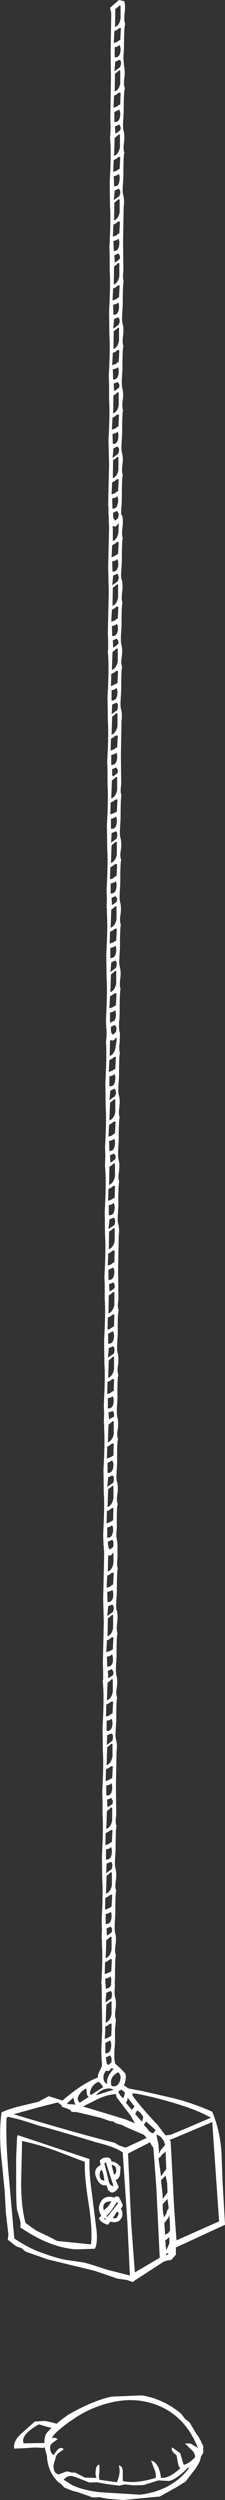
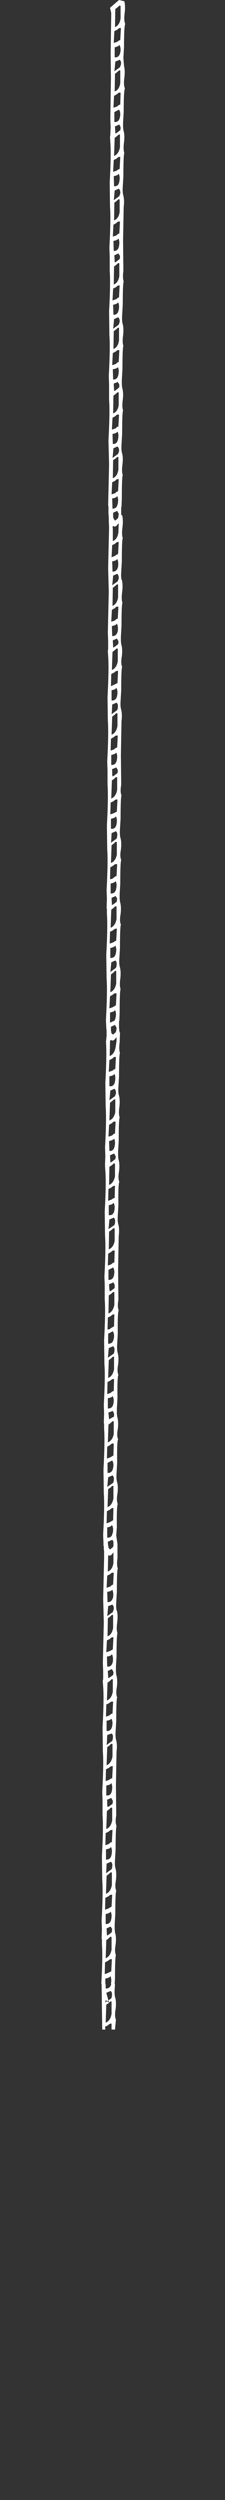
<svg xmlns="http://www.w3.org/2000/svg" height="401.5px" width="36.2px">
  <rect width="100%" height="100%" fill="#333333" stroke="none" />
  <g transform="matrix(1.0, 0.0, 0.0, 1.0, 0.05, -25.0)">
-     <path d="M21.45 361.8 Q22.95 363.8 25.3 366.25 L26.15 367.4 26.6 367.95 27.4 367.85 30.05 366.75 33.9 365.1 Q32.05 364.1 30.0 363.4 26.0 362.05 21.95 361.25 L21.2 361.2 21.3 361.45 21.25 361.55 21.4 361.7 21.4 361.8 21.45 361.8 M22.0 363.95 L21.7 364.5 22.2 365.1 22.8 365.75 23.0 365.0 Q22.5 364.1 22.0 363.95 M21.15 363.85 L21.6 363.3 20.5 361.9 20.4 362.4 20.2 362.7 21.15 363.85 M22.95 360.85 L27.75 361.95 Q31.0 362.75 34.1 364.15 35.45 367.45 35.6 371.1 L35.75 375.2 36.15 382.3 28.25 385.95 28.25 387.1 27.5 387.95 26.7 388.05 26.5 388.2 26.45 388.2 26.4 388.15 21.55 391.3 21.35 391.5 20.3 391.15 18.85 390.95 15.2 389.7 11.5 388.8 7.6 387.85 4.05 386.6 3.4 386.05 2.55 385.75 1.2 384.7 1.3 383.85 0.9 380.45 0.7 376.85 0.1 370.8 Q-0.2 367.1 0.2 364.25 1.45 363.65 3.6 363.15 L6.1 362.55 7.8 361.65 10.0 362.35 Q13.25 359.55 15.7 358.65 15.65 358.3 15.9 357.75 L16.25 357.05 16.3 356.9 16.35 356.9 16.35 356.85 16.35 356.8 16.35 356.35 16.35 356.3 16.35 356.2 16.35 356.15 16.3 356.05 16.3 355.55 16.25 354.5 16.25 354.4 16.25 354.2 16.4 350.95 16.9 350.95 16.8 352.45 17.35 352.25 17.85 351.95 17.9 350.95 18.45 350.95 18.45 353.1 18.35 354.4 18.35 354.55 18.35 354.85 18.35 355.55 18.4 356.05 18.45 356.2 18.45 356.3 18.45 356.35 18.5 356.45 19.0 356.9 19.25 357.1 20.1 358.0 Q20.35 358.7 19.9 359.9 L20.6 360.4 22.95 360.85 M23.15 366.35 L23.6 366.8 23.7 366.95 23.7 367.0 24.1 367.4 24.5 367.6 24.65 367.55 25.0 367.1 23.45 365.7 23.3 366.0 Q23.1 366.1 23.15 366.35 M25.2 367.8 L25.15 368.05 25.45 369.4 25.55 370.95 25.7 370.5 25.95 370.15 26.5 369.5 26.35 368.9 25.85 368.2 25.2 367.8 M24.4 369.65 L24.1 369.05 20.55 370.85 21.05 381.95 21.55 388.7 21.65 389.95 25.65 387.6 25.1 376.25 24.65 370.2 24.6 369.85 24.4 369.65 M23.1 367.85 L20.2 366.6 19.65 366.3 18.8 366.05 Q18.4 365.95 18.3 365.75 L17.5 365.6 16.25 365.15 13.15 364.4 12.0 364.15 11.95 364.2 11.45 364.15 11.3 363.9 10.8 363.65 9.9 363.35 9.9 363.15 9.25 362.65 6.1 363.45 2.15 364.55 Q12.1 367.55 18.45 369.15 19.1 369.65 20.2 369.9 L23.55 368.35 23.1 367.85 M27.7 368.5 L27.2 368.65 27.4 368.85 27.8 376.3 Q27.9 379.05 28.35 384.8 L35.2 381.75 34.1 365.8 27.7 368.5 M26.6 370.55 L26.0 371.05 25.75 371.4 25.45 371.6 25.85 374.5 25.9 374.45 26.7 373.35 26.6 370.55 M20.95 364.75 L18.7 361.8 18.65 361.5 18.6 361.3 Q16.95 361.45 15.5 362.2 L13.3 363.3 19.4 365.15 20.2 365.4 21.65 366.0 20.95 364.75 M2.7 368.2 L2.8 367.9 14.35 371.75 Q14.25 373.9 14.75 377.4 L15.5 383.35 Q15.65 385.45 15.2 386.15 L12.2 386.25 Q7.9 385.95 3.2 382.7 3.35 382.1 3.1 381.3 L2.7 379.9 Q2.55 379.05 2.55 375.95 L2.55 371.45 2.7 368.2 M1.4 365.0 Q1.4 364.9 1.3 364.95 L1.0 365.1 Q0.85 369.1 1.4 374.9 L2.25 384.5 Q4.15 385.8 6.0 386.55 8.9 387.65 10.6 387.95 L13.4 388.35 Q14.3 388.55 17.1 389.5 L20.85 390.45 20.45 381.95 20.2 378.2 19.7 370.7 Q18.65 369.85 15.4 369.05 9.15 367.15 6.1 366.35 3.0 365.3 1.4 365.0 M17.0 357.5 L16.95 357.65 Q16.55 358.15 16.6 358.7 16.6 359.4 17.2 359.7 17.0 358.6 18.2 357.3 18.05 357.15 17.95 357.15 L17.9 357.1 17.75 357.3 Q17.4 357.8 17.0 357.5 M17.7 355.1 L17.0 355.4 17.0 355.55 17.05 356.05 17.1 356.2 17.1 356.3 17.1 356.35 17.15 356.45 17.35 356.65 17.8 356.3 17.85 356.2 17.9 356.05 17.9 356.0 17.9 355.55 17.7 355.1 M17.65 352.7 L16.9 353.1 16.9 354.75 Q17.4 354.8 17.65 354.4 L17.8 353.95 Q17.95 353.15 17.65 352.7 M3.5 368.85 L3.35 375.6 Q3.35 379.4 4.05 382.0 L5.8 383.25 7.8 384.2 9.15 384.9 14.6 385.45 Q14.85 382.95 14.2 378.85 13.5 374.45 13.6 372.2 L8.75 370.35 Q5.95 369.35 3.5 368.85 M16.55 360.2 Q16.15 359.5 15.8 359.35 14.6 359.8 14.4 361.25 L14.6 361.45 16.55 360.2 M17.9 360.0 Q18.75 360.3 19.2 359.35 19.6 358.35 18.95 357.8 17.45 358.65 17.9 360.0 M18.95 360.95 L19.15 361.25 19.3 361.55 19.8 362.0 20.05 361.15 Q19.9 360.8 19.4 360.6 L18.95 360.95 M17.65 360.8 L18.2 360.65 Q17.9 360.4 17.45 360.4 16.15 360.5 15.4 361.5 L17.65 360.8 M11.0 362.55 L10.7 362.9 12.2 363.0 12.0 362.85 11.9 362.5 11.75 361.9 11.0 362.55 M13.85 360.4 Q13.15 360.7 12.7 361.4 12.2 362.15 12.75 362.65 L12.8 362.7 13.3 362.35 14.25 361.75 Q13.95 361.65 13.9 361.1 L13.85 360.4 M18.65 373.4 Q18.55 372.7 17.9 372.7 L18.3 374.25 Q18.7 374.1 18.65 373.4 M19.35 373.0 L19.25 374.25 Q19.1 374.95 18.55 375.1 L19.05 376.25 Q18.45 377.25 17.8 377.1 L17.35 376.75 17.1 375.95 Q16.0 376.15 15.45 374.75 14.85 373.35 16.15 372.7 L16.0 372.05 Q16.3 371.55 17.0 371.5 17.75 371.4 17.9 372.15 18.55 372.1 19.35 373.0 M16.75 372.5 L17.1 373.85 17.45 375.35 Q17.7 376.15 18.2 376.05 L16.95 372.2 16.75 372.5 M16.75 375.2 Q16.55 373.65 16.25 373.45 15.9 373.9 16.0 374.55 16.1 375.2 16.75 375.2 M19.05 377.8 L19.4 378.45 19.7 379.15 19.6 379.45 19.4 379.7 Q19.9 380.65 19.4 381.35 18.9 382.1 17.7 381.8 L17.3 382.3 Q16.25 382.0 15.9 381.35 15.85 381.1 16.05 381.05 L16.25 380.85 Q15.55 379.75 16.15 378.65 16.8 377.45 18.4 377.95 18.45 377.65 19.05 377.8 M18.75 378.65 L17.8 380.1 17.3 380.65 Q17.0 380.95 17.2 381.05 L18.95 378.85 18.75 378.65 M17.35 379.35 L17.9 378.55 Q16.25 378.5 16.65 380.0 L17.35 379.35 M16.95 381.45 L16.95 381.25 16.75 381.25 16.75 381.45 16.95 381.45 M18.65 381.25 Q19.35 380.35 18.75 380.2 L18.1 381.25 18.65 381.25 M26.7 386.9 L26.7 387.2 26.85 387.15 27.1 386.9 26.7 386.9 M26.55 384.8 L26.5 384.8 26.55 384.85 26.6 385.5 26.6 385.6 26.7 386.4 27.2 385.3 27.2 384.3 26.55 384.8 M26.9 381.35 L26.4 382.0 26.4 382.15 26.5 383.7 26.5 383.9 27.0 383.65 27.3 383.25 Q27.3 380.95 27.1 380.65 27.2 381.0 26.9 381.35 M27.1 379.7 L27.0 378.9 26.9 378.15 26.2 378.9 26.15 378.9 Q26.05 379.75 26.3 380.95 L26.35 381.1 26.75 380.45 Q26.85 379.8 27.1 379.7 M26.6 374.4 L25.95 375.05 25.85 375.1 26.1 377.4 26.15 378.15 26.9 377.1 26.85 375.65 26.6 374.4 M28.95 419.0 L29.5 420.85 Q30.35 420.7 31.35 419.6 31.3 418.85 30.65 418.35 L29.7 417.4 30.65 417.45 31.3 417.85 31.8 418.15 Q29.4 412.1 23.55 410.75 20.1 409.95 16.05 411.35 13.7 412.15 11.85 413.45 L10.95 414.05 10.35 414.5 9.5 415.2 Q8.35 416.15 8.3 416.7 8.35 416.5 8.75 416.5 L9.25 416.7 8.5 417.25 8.4 417.35 Q8.05 417.6 8.0 417.95 L8.05 418.5 Q8.15 418.95 8.55 419.3 L9.15 418.5 Q9.75 417.85 10.2 418.35 L10.0 418.5 9.25 419.05 8.95 419.5 8.85 419.95 8.7 420.35 8.55 421.0 Q8.55 422.3 9.5 422.4 L9.5 422.35 10.7 421.9 11.55 422.1 12.05 422.1 13.6 422.9 15.5 422.95 Q15.25 422.5 15.35 421.8 15.4 421.1 15.75 420.85 L15.95 420.85 15.95 421.95 Q15.8 422.75 15.95 423.25 L17.35 423.45 18.75 423.65 Q19.45 422.05 19.05 420.95 19.65 421.0 19.7 421.85 L19.7 423.45 Q21.7 423.95 25.0 422.95 25.1 422.15 24.7 421.35 L24.25 420.15 Q25.55 420.5 25.85 422.95 27.2 423.05 28.95 421.4 28.65 421.1 28.55 420.4 L28.35 419.3 Q27.35 418.6 27.65 418.05 L28.95 419.0 M29.7 413.45 L30.45 414.05 31.6 415.95 31.9 416.35 32.2 416.9 32.65 417.85 32.65 418.9 32.3 419.5 32.1 420.25 31.9 420.65 31.45 421.4 29.8 423.55 28.25 424.5 25.65 425.95 23.95 426.1 19.8 426.5 17.2 426.3 15.95 426.05 14.9 426.1 12.5 425.25 11.55 425.0 10.3 424.5 Q9.7 423.75 9.3 423.65 L9.3 423.6 Q7.6 421.9 7.5 419.4 L7.45 419.4 7.5 419.4 7.25 418.5 7.15 418.05 6.7 418.15 Q5.85 418.0 4.45 418.15 L2.25 418.25 Q2.0 416.95 3.65 415.6 L5.55 413.9 7.15 413.8 7.65 413.9 8.35 414.05 9.05 414.25 9.9 413.55 10.95 412.8 Q11.7 412.35 12.8 411.8 15.6 410.4 17.9 409.9 L22.8 409.7 Q26.3 410.3 29.1 412.65 L29.7 413.45 M8.25 414.9 L7.9 414.85 6.2 414.35 Q3.2 416.05 3.75 417.4 L7.1 417.35 Q7.05 416.35 7.45 415.75 L8.25 414.9 M19.15 424.2 L17.2 423.95 15.5 423.65 14.35 423.7 12.2 422.85 11.55 422.65 Q10.75 422.55 10.2 423.25 L11.55 424.1 Q13.15 424.9 15.95 425.25 L22.5 425.65 Q27.6 425.0 30.35 421.4 L30.25 421.25 Q28.3 423.25 27.1 423.45 L25.45 423.35 23.05 424.1 21.55 424.15 20.0 424.0 19.15 424.2" fill="#ffffff" fill-rule="evenodd" stroke="none" />
-     <path d="M19.35 25.95 Q19.2 25.8 18.95 26.1 L18.5 26.45 18.45 29.35 Q19.2 29.05 19.35 27.95 L19.35 25.95 M20.0 27.15 Q19.85 28.3 20.1 28.85 19.9 29.2 19.9 32.6 L19.8 34.3 19.9 35.55 Q20.1 36.35 19.95 37.55 19.8 38.65 20.05 39.2 19.85 39.55 19.85 42.95 L19.75 44.7 19.75 45.4 19.8 45.9 Q20.05 46.65 19.9 47.85 19.75 49.0 19.95 49.55 19.8 49.9 19.8 53.3 L19.7 55.0 Q19.65 55.75 19.75 56.25 20.0 57.05 19.85 58.25 L19.75 63.65 19.8 68.5 Q19.65 69.65 19.85 70.2 19.7 70.55 19.7 73.9 L19.6 75.65 Q19.55 76.4 19.65 76.9 19.9 77.65 19.75 78.9 19.6 80.0 19.8 80.55 19.65 80.9 19.65 84.3 L19.55 86.05 19.55 86.75 19.6 87.25 Q19.85 88.05 19.7 89.25 19.55 90.35 19.75 90.9 19.6 91.25 19.6 94.65 L19.5 96.4 Q19.45 97.15 19.55 97.65 19.8 98.4 19.65 99.6 19.5 100.75 19.7 101.3 19.55 101.65 19.55 105.05 L19.5 106.35 19.45 106.5 19.45 106.8 19.45 107.5 19.45 107.7 19.6 107.75 Q19.8 108.5 19.65 109.7 19.5 110.85 19.7 111.4 19.55 111.75 19.55 115.15 L19.45 116.9 Q19.4 117.65 19.5 118.1 L19.55 118.1 Q19.75 118.9 19.6 120.1 19.45 121.25 19.65 121.8 19.5 122.15 19.5 125.5 L19.4 127.25 19.4 127.95 19.45 128.45 Q19.7 129.2 19.55 130.4 19.35 131.55 19.6 132.1 19.45 132.45 19.45 135.85 L19.35 137.6 Q19.3 138.35 19.4 138.8 19.65 139.6 19.5 140.8 L19.4 146.2 19.45 151.05 Q19.25 152.2 19.5 152.75 19.35 153.1 19.35 156.5 L19.25 158.2 Q19.2 158.95 19.3 159.45 19.55 160.25 19.4 161.45 19.2 162.55 19.45 163.1 19.3 163.45 19.3 166.85 L19.2 168.6 19.2 169.3 19.25 169.8 Q19.5 170.6 19.35 171.8 19.15 172.95 19.4 173.5 19.25 173.85 19.25 177.25 L19.15 178.95 Q19.1 179.7 19.2 180.2 19.45 181.0 19.3 182.2 19.15 183.3 19.35 183.85 19.2 184.2 19.2 187.6 L19.15 188.9 19.1 189.05 19.1 189.35 19.1 190.05 19.15 190.55 19.2 190.8 19.25 190.85 19.25 190.95 19.25 191.0 19.2 192.4 Q19.05 193.55 19.25 194.1 19.1 194.45 19.1 197.85 L19.0 199.55 Q18.95 200.35 19.05 200.8 19.3 201.6 19.15 202.8 19.0 203.9 19.2 204.45 19.05 204.8 19.05 208.2 L18.95 209.95 18.95 210.65 19.0 211.15 Q19.25 211.9 19.1 213.1 18.9 214.25 19.15 214.8 18.95 215.15 19.0 218.55 L18.9 220.25 Q18.85 221.05 18.95 221.5 19.2 222.3 19.05 223.5 L18.95 228.9 19.0 233.75 Q18.8 234.9 19.05 235.45 18.85 235.8 18.9 239.15 L18.8 240.9 Q18.75 241.65 18.85 242.15 19.1 242.95 18.95 244.15 18.75 245.25 19.0 245.8 18.8 246.15 18.85 249.55 L18.75 251.3 18.75 252.0 18.8 252.5 Q19.05 253.3 18.9 254.5 18.7 255.6 18.95 256.15 18.75 256.5 18.8 259.9 L18.7 261.65 Q18.65 262.4 18.75 262.9 19.0 263.65 18.85 264.85 18.65 266.0 18.9 266.55 18.7 266.9 18.75 270.3 L18.65 271.6 18.85 272.95 18.85 275.25 Q18.7 276.35 18.9 276.9 18.75 277.25 18.75 280.65 L18.65 282.4 Q18.6 283.15 18.7 283.6 L18.75 283.65 Q18.95 284.4 18.8 285.6 18.65 286.75 18.85 287.3 18.7 287.65 18.7 291.05 L18.6 292.75 18.6 293.45 18.65 293.95 Q18.9 294.75 18.75 295.95 18.55 297.05 18.8 297.6 18.65 297.95 18.65 301.35 L18.55 303.1 Q18.5 303.85 18.6 304.3 L18.6 304.35 Q18.85 305.1 18.7 306.3 L18.6 311.75 18.65 316.55 Q18.45 317.7 18.7 318.25 18.55 318.6 18.55 322.0 L18.45 323.75 Q18.4 324.5 18.5 324.95 18.75 325.75 18.6 326.95 18.4 328.1 18.65 328.65 18.5 329.0 18.5 332.35 L18.4 334.1 18.4 334.8 18.45 335.3 18.4 335.3 18.45 335.35 Q18.7 336.1 18.55 337.3 18.35 338.45 18.6 339.0 18.45 339.35 18.45 342.75 L18.4 343.65 18.45 343.65 18.4 344.45 Q18.35 345.2 18.45 345.7 18.7 346.45 18.55 347.65 18.35 348.8 18.6 349.35 L18.45 350.95 17.9 350.95 17.9 350.0 Q17.6 349.95 17.35 350.25 L16.85 350.5 16.9 350.95 16.4 350.95 16.35 347.65 16.3 343.8 16.3 343.65 16.25 343.65 Q16.5 339.2 16.35 337.3 L16.35 336.4 16.3 336.4 16.35 334.85 16.3 333.45 Q16.55 328.9 16.4 326.9 L16.35 323.1 Q16.6 318.5 16.45 316.55 L16.45 314.2 16.4 312.8 Q16.65 308.25 16.5 306.3 L16.45 302.45 Q16.7 297.85 16.55 295.9 L16.5 295.15 Q16.45 294.95 16.55 294.7 L16.55 293.5 16.5 292.1 16.65 285.55 16.55 281.75 16.7 275.2 16.7 273.9 16.65 274.0 16.65 273.55 16.65 273.5 16.65 273.4 16.65 273.35 16.6 273.25 16.6 272.75 16.55 271.7 16.55 271.6 16.55 271.4 Q16.8 266.8 16.65 264.85 L16.6 261.0 Q16.85 256.45 16.7 254.45 L16.7 253.6 16.65 253.6 16.7 252.0 16.65 250.65 Q16.9 246.05 16.75 244.1 L16.7 240.25 Q16.95 235.7 16.8 233.7 L16.8 231.4 16.75 230.0 Q17.0 225.45 16.85 223.45 L16.8 219.6 Q17.05 215.05 16.9 213.05 L16.85 212.3 16.85 211.9 16.9 210.65 16.85 209.3 Q17.1 204.7 16.95 202.75 L16.9 198.9 Q17.15 194.35 17.0 192.35 L17.1 191.35 17.1 191.3 17.1 191.2 17.1 190.85 17.1 190.8 17.1 190.7 17.1 190.65 17.1 190.55 17.05 190.05 17.0 189.0 17.0 188.9 17.0 188.7 Q17.25 184.1 17.1 182.15 L17.05 178.3 Q17.3 173.75 17.15 171.75 L17.15 170.9 17.1 170.9 17.15 169.35 17.1 167.95 Q17.35 163.35 17.2 161.4 L17.15 157.55 Q17.4 153.0 17.25 151.05 L17.25 148.7 17.2 147.3 Q17.45 142.75 17.3 140.75 L17.25 136.95 Q17.5 132.35 17.35 130.4 L17.3 129.6 17.35 129.2 17.35 128.0 17.3 126.6 17.45 120.05 17.35 116.2 17.5 109.7 17.45 108.7 17.45 108.3 17.45 108.25 17.45 108.15 17.45 108.1 17.45 108.0 17.4 107.5 17.4 106.45 17.4 106.35 17.35 106.15 17.5 99.6 17.4 95.75 Q17.65 91.15 17.5 89.2 L17.5 88.35 17.5 86.75 17.45 85.4 Q17.7 80.8 17.55 78.85 L17.5 75.0 Q17.75 70.45 17.6 68.45 L17.6 66.15 17.55 64.75 Q17.8 60.15 17.65 58.2 L17.6 54.35 Q17.85 49.8 17.7 47.8 L17.65 47.05 17.7 46.65 17.75 45.4 17.7 44.05 17.8 37.5 17.75 33.65 17.85 27.1 17.65 26.25 19.1 25.0 19.95 25.2 Q20.15 25.95 20.0 27.15 M18.7 190.25 L18.7 190.05 18.45 189.6 17.8 189.9 17.8 190.05 17.8 190.55 17.85 190.7 17.85 190.75 17.85 190.8 17.85 190.85 17.9 190.95 18.1 191.15 18.15 191.15 18.55 190.8 18.6 190.7 18.65 190.55 18.65 190.5 18.7 190.25 M18.55 188.45 Q18.7 187.65 18.45 187.2 18.35 187.5 17.65 187.6 L17.65 189.25 18.4 188.9 18.55 188.45 M18.7 184.55 Q18.35 184.45 18.1 184.75 L17.65 185.0 17.55 186.95 18.1 186.75 18.6 186.45 18.7 184.55 M18.65 180.95 Q18.45 180.85 18.25 181.15 L17.8 181.5 17.7 184.35 Q18.45 184.05 18.65 182.95 L18.65 180.95 M18.6 180.45 L18.7 180.15 18.7 180.05 Q18.8 179.5 18.5 179.25 L17.85 179.55 17.75 180.7 17.7 181.1 18.6 180.45 M17.7 177.25 L17.7 178.85 Q18.45 178.9 18.6 178.05 18.75 177.3 18.5 176.85 18.4 177.1 17.7 177.25 M18.75 174.15 Q18.4 174.1 18.15 174.4 L17.65 174.65 17.6 176.55 18.15 176.35 18.65 176.05 18.75 174.15 M18.7 172.6 L18.7 170.6 Q18.5 170.45 18.3 170.75 L17.85 171.1 17.75 174.0 Q18.5 173.7 18.7 172.6 M18.55 168.9 L17.9 169.2 17.9 169.3 17.95 170.2 17.95 170.25 Q17.85 170.55 18.75 169.8 L18.75 169.65 18.8 169.3 18.55 168.9 M18.2 166.0 Q18.5 165.7 18.7 165.7 L18.8 163.8 Q18.45 163.7 18.2 164.0 L17.7 164.3 17.65 166.2 Q17.95 166.2 18.2 166.0 M18.55 166.5 Q18.45 166.75 17.75 166.9 L17.75 168.5 Q18.5 168.55 18.65 167.7 18.8 166.95 18.55 166.5 M18.75 160.25 Q18.55 160.1 18.35 160.4 L17.9 160.75 17.8 163.6 Q18.55 163.3 18.75 162.25 L18.75 160.25 M18.8 159.3 Q18.9 158.75 18.6 158.5 L17.9 158.8 17.85 159.95 17.8 160.35 18.7 159.7 18.8 159.4 18.8 159.3 M18.6 156.1 Q18.5 156.35 17.8 156.5 L17.8 158.1 Q18.55 158.2 18.7 157.35 18.85 156.55 18.6 156.1 M18.25 153.65 L17.75 153.9 17.7 155.8 18.25 155.6 18.75 155.35 18.85 153.4 Q18.5 153.35 18.25 153.65 M18.8 149.85 Q18.6 149.7 18.4 150.0 L17.95 150.35 17.85 153.25 Q18.6 152.95 18.8 151.85 L18.8 149.85 M18.85 149.15 L18.9 148.9 18.9 148.65 18.65 148.25 17.95 148.55 18.0 148.7 18.0 149.45 18.05 149.6 Q17.95 149.9 18.85 149.15 M17.85 147.85 Q18.6 147.9 18.75 147.05 18.9 146.3 18.65 145.85 18.55 146.1 17.85 146.25 L17.85 147.85 M18.9 143.15 Q18.55 143.05 18.3 143.35 L17.8 143.65 17.75 145.55 18.3 145.35 Q18.6 145.05 18.8 145.05 L18.9 143.15 M18.85 139.6 Q18.65 139.45 18.45 139.75 L18.0 140.1 17.9 143.0 Q18.65 142.7 18.85 141.6 L18.85 139.6 M18.7 137.85 L18.0 138.15 17.95 139.3 17.9 139.7 18.8 139.05 18.9 138.75 18.9 138.65 Q19.0 138.1 18.7 137.85 M18.65 135.45 Q18.55 135.75 17.9 135.85 L17.9 137.5 Q18.65 137.55 18.8 136.7 18.95 135.9 18.65 135.45 M18.95 132.75 Q18.6 132.7 18.35 133.0 L17.85 133.25 17.8 135.2 18.35 134.95 18.85 134.7 18.95 132.75 M18.5 129.35 L18.05 129.7 17.95 132.6 Q18.7 132.3 18.9 131.2 L18.9 129.2 Q18.7 129.05 18.5 129.35 M18.1 127.85 L18.1 128.0 18.15 128.8 18.15 128.9 Q18.05 129.2 18.95 128.45 L19.0 128.3 19.0 127.95 18.75 127.55 18.1 127.85 M18.75 125.15 Q18.65 125.4 17.95 125.55 L18.0 127.15 Q18.7 127.2 18.9 126.35 19.0 125.6 18.75 125.15 M19.0 122.45 Q18.65 122.35 18.45 122.65 L17.95 122.95 17.85 124.85 18.45 124.65 Q18.7 124.35 18.9 124.35 L19.0 122.45 M18.55 119.05 L18.1 119.4 18.05 122.3 Q18.8 122.0 18.95 120.9 L18.95 118.9 Q18.8 118.75 18.55 119.05 M18.8 114.75 Q18.7 115.05 18.0 115.15 L18.05 116.8 Q18.75 116.85 18.95 116.0 19.05 115.2 18.8 114.75 M18.8 117.15 L18.15 117.45 18.05 118.6 18.0 119.0 18.9 118.35 19.0 118.05 19.05 117.95 Q19.1 117.4 18.8 117.15 M18.5 114.25 Q18.75 114.0 18.95 114.0 L19.05 112.05 Q18.7 112.0 18.5 112.3 L18.0 112.55 17.9 114.5 18.5 114.25 M19.05 109.1 L19.0 109.05 18.85 109.25 Q18.5 109.75 18.15 109.45 L18.15 109.5 18.05 109.6 18.1 109.85 18.1 111.9 Q18.85 111.6 19.0 110.5 L19.05 109.1 M18.15 107.35 L18.15 107.5 18.15 108.0 18.2 108.15 18.2 108.25 18.25 108.3 18.3 108.4 18.45 108.6 18.5 108.6 18.9 108.25 18.95 108.15 19.0 108.0 19.0 107.95 19.05 107.55 19.05 107.5 18.8 107.05 18.15 107.35 M18.0 102.45 L17.9 104.4 18.5 104.2 Q18.75 103.9 18.95 103.9 L19.05 101.95 Q18.7 101.9 18.5 102.2 L18.0 102.45 M18.8 104.65 Q18.7 104.95 18.0 105.05 L18.05 106.7 Q18.5 106.7 18.75 106.35 L18.9 105.9 Q19.05 105.1 18.8 104.65 M18.6 98.6 L18.15 98.9 18.1 101.8 Q18.85 101.5 19.0 100.4 L19.0 98.4 Q18.85 98.3 18.6 98.6 M18.85 96.7 L18.2 97.0 18.1 98.15 18.05 98.55 18.95 97.9 19.05 97.6 19.1 97.5 Q19.15 96.95 18.85 96.7 M18.95 95.5 Q19.1 94.75 18.85 94.3 18.75 94.55 18.05 94.7 L18.1 96.3 Q18.8 96.35 18.95 95.5 M18.55 91.8 L18.05 92.1 17.95 94.0 18.55 93.8 Q18.8 93.5 19.0 93.5 L19.1 91.6 Q18.75 91.5 18.55 91.8 M18.65 88.2 L18.2 88.55 18.15 91.4 Q18.9 91.1 19.05 90.05 L19.05 88.05 Q18.9 87.9 18.65 88.2 M19.0 85.15 Q19.15 84.35 18.9 83.95 18.8 84.2 18.1 84.3 L18.15 85.95 Q18.85 86.0 19.0 85.15 M18.9 86.35 L18.25 86.6 18.25 86.75 18.3 87.65 18.3 87.7 Q18.2 88.0 19.1 87.25 L19.15 87.1 19.15 86.75 18.9 86.35 M18.6 83.45 Q18.85 83.15 19.05 83.15 L19.15 81.25 Q18.8 81.15 18.6 81.45 L18.1 81.7 18.0 83.65 18.6 83.45 M18.7 77.85 L18.25 78.2 18.2 81.05 Q18.95 80.75 19.1 79.65 L19.1 77.65 Q18.95 77.55 18.7 77.85 M19.05 77.15 L19.15 76.85 19.2 76.75 Q19.25 76.2 18.95 75.95 L18.3 76.25 18.2 77.4 18.15 77.8 19.05 77.15 M18.95 73.55 Q18.85 73.8 18.15 73.95 L18.2 75.55 Q18.9 75.6 19.05 74.75 19.2 74.0 18.95 73.55 M19.2 70.85 Q18.85 70.8 18.65 71.1 L18.15 71.35 18.05 73.25 18.65 73.05 Q18.9 72.8 19.1 72.75 L19.2 70.85 M18.75 67.45 L18.3 67.8 18.25 70.7 Q19.0 70.4 19.15 69.3 L19.15 67.3 Q19.0 67.15 18.75 67.45 M19.25 66.1 L19.0 65.7 18.35 66.0 18.35 66.1 18.4 66.9 18.4 67.05 Q18.3 67.35 19.2 66.6 L19.25 66.35 19.25 66.1 M19.1 64.5 Q19.25 63.75 19.0 63.3 18.9 63.55 18.2 63.7 L18.25 65.3 Q18.95 65.35 19.1 64.5 M19.25 60.6 Q18.9 60.5 18.7 60.8 L18.2 61.1 18.1 63.0 18.7 62.8 Q18.95 62.5 19.15 62.5 L19.25 60.6 M18.8 57.2 L18.35 57.55 18.3 60.4 Q19.05 60.1 19.2 59.05 L19.2 57.05 Q19.05 56.9 18.8 57.2 M18.3 54.9 Q19.0 55.0 19.15 54.15 19.3 53.35 19.05 52.9 18.95 53.15 18.25 53.3 L18.3 54.9 M19.05 55.3 L18.4 55.6 18.3 56.75 18.25 57.15 19.15 56.5 19.25 56.2 19.3 56.1 Q19.35 55.55 19.05 55.3 M18.75 52.4 Q19.0 52.15 19.2 52.15 L19.3 50.2 Q18.95 50.15 18.75 50.45 L18.25 50.7 18.15 52.6 18.75 52.4 M19.25 48.65 L19.25 46.65 Q19.1 46.5 18.85 46.8 L18.4 47.15 18.3 50.05 Q19.05 49.75 19.25 48.65 M18.45 45.4 L18.5 46.2 18.5 46.35 Q18.4 46.65 19.3 45.9 L19.35 45.7 19.35 45.4 19.15 45.0 18.45 45.3 18.45 45.4 M19.1 42.6 L18.35 43.0 18.35 44.6 Q19.1 44.65 19.25 43.8 19.4 43.05 19.1 42.6 M19.35 39.9 Q19.05 39.8 18.8 40.1 L18.3 40.4 18.2 42.3 18.8 42.1 Q19.1 41.8 19.3 41.8 L19.35 39.9 M18.9 36.5 L18.45 36.85 18.4 39.7 Q19.15 39.4 19.3 38.35 L19.3 36.35 Q19.15 36.2 18.9 36.5 M19.35 35.5 L19.4 35.4 Q19.5 34.85 19.2 34.6 L18.5 34.9 18.4 36.05 18.35 36.45 19.25 35.8 19.35 35.5 M19.15 32.2 Q19.05 32.45 18.4 32.6 L18.4 34.2 Q19.1 34.3 19.3 33.45 19.45 32.65 19.15 32.2 M18.85 29.75 L18.35 30.0 18.25 31.9 18.85 31.7 Q19.1 31.45 19.3 31.45 L19.4 29.5 Q19.1 29.45 18.85 29.75 M18.55 191.75 L18.5 191.8 Q18.15 192.3 17.8 192.0 L17.7 192.15 17.65 192.1 17.6 194.6 Q18.35 194.3 18.55 193.2 L18.7 192.2 18.7 191.65 18.65 191.6 18.55 191.75 M17.35 339.9 L16.85 340.15 16.8 342.05 17.35 341.85 17.85 341.6 17.95 339.65 Q17.6 339.6 17.35 339.9 M17.5 336.25 L17.05 336.6 16.95 339.5 Q17.7 339.2 17.9 338.1 L17.9 336.1 Q17.7 335.95 17.5 336.25 M17.95 335.15 L18.0 334.8 17.75 334.4 17.1 334.7 17.1 334.85 17.15 335.7 17.15 335.75 Q17.05 336.05 17.95 335.3 L17.95 335.15 M16.95 332.4 L16.95 334.0 Q17.7 334.05 17.85 333.2 18.0 332.45 17.75 332.0 17.65 332.25 16.95 332.4 M17.4 329.55 L16.9 329.8 16.85 331.7 17.4 331.5 17.9 331.2 18.0 329.3 Q17.65 329.25 17.4 329.55 M17.55 325.9 L17.1 326.25 17.0 329.15 Q17.75 328.85 17.95 327.75 L17.95 325.75 Q17.75 325.6 17.55 325.9 M17.0 322.0 L17.0 323.65 Q17.75 323.7 17.9 322.85 18.05 322.05 17.8 321.6 17.7 321.9 17.0 322.0 M18.0 324.8 Q18.1 324.25 17.8 324.0 L17.1 324.3 17.05 325.45 17.0 325.85 17.9 325.2 18.0 324.9 18.0 324.8 M16.95 319.4 L16.9 321.35 17.45 321.15 Q17.75 320.85 17.95 320.85 L18.05 318.9 Q17.7 318.85 17.45 319.15 L16.95 319.4 M17.05 313.35 Q17.8 313.45 17.95 312.6 18.1 311.8 17.85 311.35 17.75 311.65 17.05 311.75 L17.05 313.35 M18.0 315.35 Q17.8 315.2 17.6 315.5 L17.15 315.85 17.05 318.75 Q17.8 318.45 18.0 317.35 L18.0 315.35 M17.2 314.95 L17.25 315.1 Q17.15 315.4 18.05 314.7 L18.05 314.65 18.1 314.45 18.1 314.2 17.85 313.75 17.15 314.05 17.2 314.2 17.2 314.95 M17.5 308.9 L17.0 309.15 16.95 311.05 17.5 310.85 Q17.8 310.6 18.0 310.6 L18.1 308.65 Q17.75 308.6 17.5 308.9 M17.65 305.25 L17.2 305.6 17.1 308.5 Q17.85 308.2 18.05 307.1 L18.05 305.1 Q17.85 304.95 17.65 305.25 M18.1 304.3 L18.1 304.15 Q18.2 303.6 17.9 303.4 L17.2 303.65 17.15 304.85 17.1 305.25 18.0 304.6 18.1 304.3 M17.1 301.35 L17.1 303.0 Q17.85 303.05 18.0 302.2 18.15 301.45 17.85 301.0 17.75 301.25 17.1 301.35 M17.55 298.5 L17.05 298.75 17.0 300.7 17.55 300.5 Q17.85 300.2 18.05 300.2 L18.15 298.3 Q17.8 298.2 17.55 298.5 M17.7 294.9 L17.25 295.25 17.15 298.1 Q17.9 297.8 18.1 296.7 L18.1 294.7 Q17.9 294.6 17.7 294.9 M17.15 291.05 L17.2 292.65 Q17.9 292.75 18.1 291.9 18.2 291.1 17.95 290.65 17.85 290.95 17.15 291.05 M18.2 293.5 L17.95 293.05 17.3 293.35 17.3 293.5 17.35 294.3 17.35 294.4 Q17.25 294.7 18.15 294.0 L18.15 293.95 18.2 293.8 18.2 293.5 M17.15 288.45 L17.05 290.35 17.65 290.15 18.1 289.9 18.2 287.95 Q17.85 287.9 17.65 288.2 L17.15 288.45 M18.15 284.4 Q18.0 284.25 17.75 284.55 L17.3 284.9 17.25 287.8 Q18.0 287.5 18.15 286.4 L18.15 284.4 M17.35 282.95 L17.25 284.15 17.2 284.55 18.1 283.9 18.2 283.6 18.25 283.45 Q18.3 282.9 18.0 282.7 L17.35 282.95 M18.15 281.5 Q18.25 280.75 18.0 280.3 17.9 280.55 17.2 280.65 L17.25 282.3 Q17.95 282.35 18.15 281.5 M17.7 277.8 L17.2 278.05 17.1 280.0 17.7 279.8 Q17.95 279.5 18.15 279.5 L18.25 277.6 Q17.9 277.5 17.7 277.8 M18.25 274.35 L18.2 274.35 18.2 274.3 18.05 274.5 Q17.7 275.0 17.35 274.75 L17.3 277.4 Q18.05 277.1 18.2 276.0 L18.2 274.35 18.25 274.35 M18.2 273.05 L18.2 272.75 Q18.2 272.45 18.0 272.3 L17.3 272.6 17.3 272.75 17.35 273.25 17.4 273.4 17.4 273.5 17.4 273.55 17.45 273.6 17.45 273.65 17.65 273.85 18.1 273.5 18.15 273.4 18.2 273.25 18.2 273.2 18.2 273.05 M17.2 270.3 L17.2 271.95 Q17.7 272.0 17.95 271.6 L18.1 271.15 Q18.25 270.35 17.95 269.9 17.85 270.2 17.2 270.3 M18.15 269.15 L18.2 267.2 Q17.9 267.15 17.65 267.45 L17.15 267.7 17.1 269.65 17.65 269.45 18.15 269.15 M18.2 265.65 L18.2 263.65 Q18.0 263.55 17.8 263.85 L17.35 264.15 17.25 267.05 Q18.0 266.75 18.2 265.65 M17.25 259.95 L17.25 261.55 Q18.0 261.6 18.15 260.75 18.3 260.0 18.0 259.55 L17.25 259.95 M18.25 262.85 L18.25 262.75 Q18.35 262.2 18.05 261.95 L17.35 262.25 17.25 263.4 17.2 263.8 18.15 263.15 18.25 262.85 M17.7 257.05 L17.2 257.35 17.15 259.25 17.7 259.05 18.2 258.75 18.25 256.85 Q17.95 256.75 17.7 257.05 M18.25 253.3 Q18.05 253.15 17.85 253.45 L17.4 253.8 17.3 256.65 Q18.05 256.35 18.25 255.3 L18.25 253.3 M17.5 252.9 L17.5 252.95 18.3 252.5 18.3 252.35 18.3 252.0 18.1 251.6 17.4 251.85 17.4 252.0 17.5 252.9 M18.2 250.4 Q18.35 249.65 18.05 249.2 17.95 249.45 17.3 249.55 L17.3 251.2 Q18.05 251.25 18.2 250.4 M18.3 246.5 Q18.0 246.4 17.75 246.7 L17.25 246.95 17.2 248.9 17.75 248.7 Q18.05 248.4 18.25 248.4 L18.3 246.5 M18.35 242.1 L18.35 242.0 Q18.45 241.45 18.15 241.2 L17.45 241.5 17.35 242.65 17.3 243.05 18.25 242.4 18.35 242.1 M18.3 242.9 Q18.1 242.8 17.9 243.1 L17.45 243.45 17.35 246.3 Q18.1 246.0 18.3 244.9 L18.3 242.9 M17.35 239.2 L17.35 240.8 Q18.1 240.85 18.25 240.0 18.4 239.25 18.1 238.8 L17.35 239.2 M18.3 238.0 L18.35 236.1 Q18.05 236.05 17.8 236.35 L17.3 236.6 17.25 238.5 Q17.55 238.55 17.8 238.3 L18.3 238.0 M18.35 234.55 L18.35 232.55 Q18.15 232.4 17.95 232.7 L17.45 233.05 17.4 235.95 Q18.15 235.65 18.35 234.55 M18.4 231.85 L18.4 231.6 18.4 231.35 18.2 230.95 17.5 231.25 17.5 231.35 17.55 232.15 17.6 232.3 Q17.5 232.6 18.4 231.85 M18.15 228.55 L17.4 228.95 17.4 230.55 Q18.15 230.6 18.3 229.75 18.45 229.0 18.15 228.55 M17.35 226.35 L17.3 228.25 17.85 228.05 Q18.15 227.75 18.35 227.75 L18.4 225.85 Q18.1 225.75 17.85 226.05 L17.35 226.35 M18.4 222.3 Q18.2 222.15 18.0 222.45 L17.5 222.8 17.45 225.65 Q18.2 225.35 18.4 224.3 L18.4 222.3 M17.45 222.0 L17.4 222.4 18.35 221.75 18.45 221.45 18.45 221.35 Q18.55 220.8 18.25 220.55 L17.55 220.85 17.45 222.0 M18.35 219.4 Q18.5 218.6 18.2 218.15 18.1 218.45 17.45 218.55 L17.45 220.15 Q18.2 220.25 18.35 219.4 M18.45 215.45 Q18.15 215.4 17.9 215.7 L17.4 215.95 17.35 217.85 17.9 217.65 Q18.2 217.4 18.4 217.4 L18.45 215.45 M18.45 211.9 Q18.25 211.75 18.05 212.05 L17.55 212.4 17.5 215.3 Q18.25 215.0 18.45 213.9 L18.45 211.9 M18.55 210.95 L18.55 210.65 18.3 210.25 17.65 210.55 17.65 210.65 17.7 211.45 17.7 211.6 Q17.6 211.9 18.5 211.15 L18.55 210.95 M17.5 208.25 L17.55 209.85 Q18.25 209.9 18.4 209.05 18.55 208.3 18.3 207.85 18.2 208.1 17.5 208.25 M18.55 205.15 Q18.2 205.05 18.0 205.35 L17.5 205.65 17.4 207.55 18.0 207.35 Q18.25 207.05 18.45 207.05 L18.55 205.15 M18.5 203.6 L18.5 201.6 Q18.35 201.45 18.1 201.75 L17.65 202.1 17.55 204.95 Q18.3 204.65 18.5 203.6 M18.45 201.05 L18.55 200.75 18.6 200.65 Q18.65 200.1 18.35 199.85 L17.7 200.15 17.6 201.3 17.55 201.7 18.45 201.05 M18.35 197.45 Q18.25 197.75 17.55 197.85 L17.55 199.45 Q18.3 199.55 18.45 198.7 18.6 197.9 18.35 197.45 M17.55 195.25 L17.45 197.15 18.05 196.95 Q18.3 196.7 18.5 196.7 L18.6 194.75 Q18.25 194.7 18.05 195.0 L17.55 195.25 M16.9 342.75 L16.9 343.65 16.95 343.65 16.95 344.35 Q17.65 344.4 17.85 343.65 L17.8 343.65 17.8 343.6 Q17.95 342.8 17.7 342.35 17.6 342.65 16.9 342.75 M17.5 346.65 L17.05 346.95 16.95 349.85 Q17.7 349.55 17.9 348.45 L17.9 346.45 Q17.7 346.35 17.5 346.65 M17.05 345.05 L16.95 346.2 16.9 346.6 17.85 345.95 17.95 345.65 17.95 345.55 Q18.05 345.0 17.75 344.75 L17.05 345.05" fill="#ffffff" fill-rule="evenodd" stroke="none" />
+     <path d="M19.35 25.95 Q19.2 25.8 18.95 26.1 L18.5 26.45 18.45 29.35 Q19.2 29.05 19.35 27.95 L19.35 25.95 M20.0 27.15 Q19.85 28.3 20.1 28.85 19.9 29.2 19.9 32.6 L19.8 34.3 19.9 35.55 Q20.1 36.35 19.95 37.55 19.8 38.65 20.05 39.2 19.85 39.55 19.85 42.95 L19.75 44.7 19.75 45.4 19.8 45.9 Q20.05 46.65 19.9 47.85 19.75 49.0 19.95 49.55 19.8 49.9 19.8 53.3 L19.7 55.0 Q19.65 55.75 19.75 56.25 20.0 57.05 19.85 58.25 L19.75 63.65 19.8 68.5 Q19.65 69.65 19.85 70.2 19.7 70.55 19.7 73.9 L19.6 75.65 Q19.55 76.4 19.65 76.9 19.9 77.65 19.75 78.9 19.6 80.0 19.8 80.55 19.65 80.9 19.65 84.3 L19.55 86.05 19.55 86.75 19.6 87.25 Q19.85 88.05 19.7 89.25 19.55 90.35 19.75 90.9 19.6 91.25 19.6 94.65 L19.5 96.4 Q19.45 97.15 19.55 97.65 19.8 98.4 19.65 99.6 19.5 100.75 19.7 101.3 19.55 101.65 19.55 105.05 L19.5 106.35 19.45 106.5 19.45 106.8 19.45 107.5 19.45 107.7 19.6 107.75 Q19.8 108.5 19.65 109.7 19.5 110.85 19.7 111.4 19.55 111.75 19.55 115.15 L19.45 116.9 Q19.4 117.65 19.5 118.1 L19.55 118.1 Q19.75 118.9 19.6 120.1 19.45 121.25 19.65 121.8 19.5 122.15 19.5 125.5 L19.4 127.25 19.4 127.95 19.45 128.45 Q19.7 129.2 19.55 130.4 19.35 131.55 19.6 132.1 19.45 132.45 19.45 135.85 L19.35 137.6 Q19.3 138.35 19.4 138.8 19.65 139.6 19.5 140.8 L19.4 146.2 19.45 151.05 Q19.25 152.2 19.5 152.75 19.35 153.1 19.35 156.5 L19.25 158.2 Q19.2 158.95 19.3 159.45 19.55 160.25 19.4 161.45 19.2 162.55 19.45 163.1 19.3 163.45 19.3 166.85 L19.2 168.6 19.2 169.3 19.25 169.8 Q19.5 170.6 19.35 171.8 19.15 172.95 19.4 173.5 19.25 173.85 19.25 177.25 L19.15 178.95 Q19.1 179.7 19.2 180.2 19.45 181.0 19.3 182.2 19.15 183.3 19.35 183.85 19.2 184.2 19.2 187.6 L19.15 188.9 19.1 189.05 19.1 189.35 19.1 190.05 19.15 190.55 19.2 190.8 19.25 190.85 19.25 190.95 19.25 191.0 19.2 192.4 Q19.05 193.55 19.25 194.1 19.1 194.45 19.1 197.85 L19.0 199.55 Q18.95 200.35 19.05 200.8 19.3 201.6 19.15 202.8 19.0 203.9 19.2 204.45 19.05 204.8 19.05 208.2 L18.95 209.95 18.95 210.65 19.0 211.15 Q19.25 211.9 19.1 213.1 18.9 214.25 19.15 214.8 18.95 215.15 19.0 218.55 L18.9 220.25 Q18.85 221.05 18.95 221.5 19.2 222.3 19.05 223.5 L18.95 228.9 19.0 233.75 Q18.8 234.9 19.05 235.45 18.85 235.8 18.9 239.15 L18.8 240.9 Q18.75 241.65 18.85 242.15 19.1 242.95 18.95 244.15 18.75 245.25 19.0 245.8 18.8 246.15 18.85 249.55 L18.75 251.3 18.75 252.0 18.8 252.5 Q19.05 253.3 18.9 254.5 18.7 255.6 18.95 256.15 18.75 256.5 18.8 259.9 L18.7 261.65 Q18.65 262.4 18.75 262.9 19.0 263.65 18.85 264.85 18.65 266.0 18.9 266.55 18.7 266.9 18.75 270.3 L18.65 271.6 18.85 272.95 18.85 275.25 Q18.7 276.35 18.9 276.9 18.75 277.25 18.75 280.65 L18.65 282.4 Q18.6 283.15 18.7 283.6 L18.75 283.65 Q18.95 284.4 18.8 285.6 18.65 286.75 18.85 287.3 18.7 287.65 18.7 291.05 L18.6 292.75 18.6 293.45 18.65 293.95 Q18.9 294.75 18.75 295.95 18.55 297.05 18.8 297.6 18.65 297.95 18.65 301.35 L18.55 303.1 Q18.5 303.85 18.6 304.3 L18.6 304.35 Q18.85 305.1 18.7 306.3 L18.6 311.75 18.65 316.55 Q18.45 317.7 18.7 318.25 18.55 318.6 18.55 322.0 L18.45 323.75 Q18.4 324.5 18.5 324.95 18.75 325.75 18.6 326.95 18.4 328.1 18.65 328.65 18.5 329.0 18.5 332.35 L18.4 334.1 18.4 334.8 18.45 335.3 18.4 335.3 18.45 335.35 Q18.7 336.1 18.55 337.3 18.35 338.45 18.6 339.0 18.45 339.35 18.45 342.75 L18.4 343.65 18.45 343.65 18.4 344.45 Q18.35 345.2 18.45 345.7 18.7 346.45 18.55 347.65 18.35 348.8 18.6 349.35 L18.45 350.95 17.9 350.95 17.9 350.0 Q17.6 349.95 17.35 350.25 L16.85 350.5 16.9 350.95 16.4 350.95 16.35 347.65 16.3 343.8 16.3 343.65 16.25 343.65 Q16.5 339.2 16.35 337.3 L16.35 336.4 16.3 336.4 16.35 334.85 16.3 333.45 Q16.55 328.9 16.4 326.9 L16.35 323.1 Q16.6 318.5 16.45 316.55 L16.45 314.2 16.4 312.8 Q16.65 308.25 16.5 306.3 L16.45 302.45 Q16.7 297.85 16.55 295.9 L16.5 295.15 Q16.45 294.95 16.55 294.7 L16.55 293.5 16.5 292.1 16.65 285.55 16.55 281.75 16.7 275.2 16.7 273.9 16.65 274.0 16.65 273.55 16.65 273.5 16.65 273.4 16.65 273.35 16.6 273.25 16.6 272.75 16.55 271.7 16.55 271.6 16.55 271.4 Q16.8 266.8 16.65 264.85 L16.6 261.0 Q16.85 256.45 16.7 254.45 L16.7 253.6 16.65 253.6 16.7 252.0 16.65 250.65 Q16.9 246.05 16.75 244.1 L16.7 240.25 Q16.95 235.7 16.8 233.7 L16.8 231.4 16.75 230.0 Q17.0 225.45 16.85 223.45 L16.8 219.6 Q17.05 215.05 16.9 213.05 L16.85 212.3 16.85 211.9 16.9 210.65 16.85 209.3 Q17.1 204.7 16.95 202.75 L16.9 198.9 Q17.15 194.35 17.0 192.35 L17.1 191.35 17.1 191.3 17.1 191.2 17.1 190.85 17.1 190.8 17.1 190.7 17.1 190.65 17.1 190.55 17.05 190.05 17.0 189.0 17.0 188.9 17.0 188.7 Q17.25 184.1 17.1 182.15 L17.05 178.3 Q17.3 173.75 17.15 171.75 L17.15 170.9 17.1 170.9 17.15 169.35 17.1 167.95 Q17.35 163.35 17.2 161.4 L17.15 157.55 Q17.4 153.0 17.25 151.05 L17.25 148.7 17.2 147.3 Q17.45 142.75 17.3 140.75 L17.25 136.95 Q17.5 132.35 17.35 130.4 L17.3 129.6 17.35 129.2 17.35 128.0 17.3 126.6 17.45 120.05 17.35 116.2 17.5 109.7 17.45 108.7 17.45 108.3 17.45 108.25 17.45 108.15 17.45 108.1 17.45 108.0 17.4 107.5 17.4 106.45 17.4 106.35 17.35 106.15 17.5 99.6 17.4 95.75 Q17.65 91.15 17.5 89.2 L17.5 88.35 17.5 86.75 17.45 85.4 Q17.7 80.8 17.55 78.85 L17.5 75.0 Q17.75 70.45 17.6 68.45 L17.6 66.15 17.55 64.75 Q17.8 60.15 17.65 58.2 L17.6 54.35 Q17.85 49.8 17.7 47.8 L17.65 47.05 17.7 46.65 17.75 45.4 17.7 44.05 17.8 37.5 17.75 33.65 17.85 27.1 17.65 26.25 19.1 25.0 19.95 25.2 Q20.15 25.95 20.0 27.15 M18.7 190.25 L18.7 190.05 18.45 189.6 17.8 189.9 17.8 190.05 17.8 190.55 17.85 190.7 17.85 190.75 17.85 190.8 17.85 190.85 17.9 190.95 18.1 191.15 18.15 191.15 18.55 190.8 18.6 190.7 18.65 190.55 18.65 190.5 18.7 190.25 M18.55 188.45 Q18.7 187.65 18.45 187.2 18.35 187.5 17.65 187.6 L17.65 189.25 18.4 188.9 18.55 188.45 M18.7 184.55 Q18.35 184.45 18.1 184.75 L17.65 185.0 17.55 186.95 18.1 186.75 18.6 186.45 18.7 184.55 M18.65 180.95 Q18.45 180.85 18.25 181.15 L17.8 181.5 17.7 184.35 Q18.45 184.05 18.65 182.95 L18.65 180.95 M18.6 180.45 L18.7 180.15 18.7 180.05 Q18.8 179.5 18.5 179.25 L17.85 179.55 17.75 180.7 17.7 181.1 18.6 180.45 M17.7 177.25 L17.7 178.85 Q18.45 178.9 18.6 178.05 18.75 177.3 18.5 176.85 18.4 177.1 17.7 177.25 M18.75 174.15 Q18.4 174.1 18.15 174.4 L17.65 174.65 17.6 176.55 18.15 176.35 18.65 176.05 18.75 174.15 M18.7 172.6 L18.7 170.6 Q18.5 170.45 18.3 170.75 L17.85 171.1 17.75 174.0 Q18.5 173.7 18.7 172.6 M18.55 168.9 L17.9 169.2 17.9 169.3 17.95 170.2 17.95 170.25 Q17.85 170.55 18.75 169.8 L18.75 169.65 18.8 169.3 18.55 168.9 M18.2 166.0 Q18.5 165.7 18.7 165.7 L18.8 163.8 Q18.45 163.7 18.2 164.0 L17.7 164.3 17.65 166.2 Q17.95 166.2 18.2 166.0 M18.55 166.5 Q18.45 166.75 17.75 166.9 L17.75 168.5 Q18.5 168.55 18.65 167.7 18.8 166.95 18.55 166.5 M18.75 160.25 Q18.55 160.1 18.35 160.4 L17.9 160.75 17.8 163.6 Q18.55 163.3 18.75 162.25 L18.75 160.25 M18.8 159.3 Q18.9 158.75 18.6 158.5 L17.9 158.8 17.85 159.95 17.8 160.35 18.7 159.7 18.8 159.4 18.8 159.3 M18.6 156.1 Q18.5 156.35 17.8 156.5 L17.8 158.1 Q18.55 158.2 18.7 157.35 18.85 156.55 18.6 156.1 M18.25 153.65 L17.75 153.9 17.7 155.8 18.25 155.6 18.75 155.35 18.85 153.4 Q18.5 153.35 18.25 153.65 M18.8 149.85 Q18.6 149.7 18.4 150.0 L17.95 150.35 17.85 153.25 Q18.6 152.95 18.8 151.85 L18.8 149.85 M18.85 149.15 L18.9 148.9 18.9 148.65 18.65 148.25 17.95 148.55 18.0 148.7 18.0 149.45 18.05 149.6 Q17.95 149.9 18.85 149.15 M17.85 147.85 Q18.6 147.9 18.75 147.05 18.9 146.3 18.65 145.85 18.55 146.1 17.85 146.25 L17.85 147.85 M18.9 143.15 Q18.55 143.05 18.3 143.35 L17.8 143.65 17.75 145.55 18.3 145.35 Q18.6 145.05 18.8 145.05 L18.9 143.15 M18.85 139.6 Q18.65 139.45 18.45 139.75 L18.0 140.1 17.9 143.0 Q18.65 142.7 18.85 141.6 L18.85 139.6 M18.7 137.85 L18.0 138.15 17.95 139.3 17.9 139.7 18.8 139.05 18.9 138.75 18.9 138.65 Q19.0 138.1 18.7 137.85 M18.65 135.45 Q18.55 135.75 17.9 135.85 L17.9 137.5 Q18.65 137.55 18.8 136.7 18.95 135.9 18.65 135.45 M18.95 132.75 Q18.6 132.7 18.35 133.0 L17.85 133.25 17.8 135.2 18.35 134.95 18.85 134.7 18.95 132.75 M18.5 129.35 L18.05 129.7 17.95 132.6 Q18.7 132.3 18.9 131.2 L18.9 129.2 Q18.7 129.05 18.5 129.35 M18.1 127.85 L18.1 128.0 18.15 128.8 18.15 128.9 Q18.05 129.2 18.95 128.45 L19.0 128.3 19.0 127.95 18.75 127.55 18.1 127.85 M18.75 125.15 Q18.65 125.4 17.95 125.55 L18.0 127.15 Q18.7 127.2 18.9 126.35 19.0 125.6 18.75 125.15 M19.0 122.45 Q18.65 122.35 18.45 122.65 L17.95 122.95 17.85 124.85 18.45 124.65 Q18.7 124.35 18.9 124.35 L19.0 122.45 M18.55 119.05 L18.1 119.4 18.05 122.3 Q18.8 122.0 18.95 120.9 L18.95 118.9 Q18.8 118.75 18.55 119.05 M18.8 114.75 Q18.7 115.05 18.0 115.15 L18.05 116.8 Q18.75 116.85 18.95 116.0 19.05 115.2 18.8 114.75 M18.8 117.15 L18.15 117.45 18.05 118.6 18.0 119.0 18.9 118.35 19.0 118.05 19.05 117.95 Q19.1 117.4 18.8 117.15 M18.5 114.25 Q18.75 114.0 18.95 114.0 L19.05 112.05 Q18.7 112.0 18.5 112.3 L18.0 112.55 17.9 114.5 18.5 114.25 M19.05 109.1 L19.0 109.05 18.85 109.25 Q18.5 109.75 18.15 109.45 L18.15 109.5 18.05 109.6 18.1 109.85 18.1 111.9 Q18.85 111.6 19.0 110.5 L19.05 109.1 M18.15 107.35 L18.15 107.5 18.15 108.0 18.2 108.15 18.2 108.25 18.25 108.3 18.3 108.4 18.45 108.6 18.5 108.6 18.9 108.25 18.95 108.15 19.0 108.0 19.0 107.95 19.05 107.55 19.05 107.5 18.8 107.05 18.15 107.35 M18.0 102.45 L17.9 104.4 18.5 104.2 Q18.75 103.9 18.95 103.9 L19.05 101.95 Q18.7 101.9 18.5 102.2 L18.0 102.45 M18.8 104.65 Q18.7 104.95 18.0 105.05 L18.05 106.7 Q18.5 106.7 18.75 106.35 L18.9 105.9 Q19.05 105.1 18.8 104.65 M18.6 98.6 L18.15 98.9 18.1 101.8 Q18.85 101.5 19.0 100.4 L19.0 98.4 Q18.85 98.3 18.6 98.6 M18.85 96.7 L18.2 97.0 18.1 98.15 18.05 98.55 18.95 97.9 19.05 97.6 19.1 97.5 Q19.15 96.95 18.85 96.7 M18.95 95.5 Q19.1 94.75 18.85 94.3 18.75 94.55 18.05 94.7 L18.1 96.3 Q18.8 96.35 18.95 95.5 M18.55 91.8 L18.05 92.1 17.95 94.0 18.55 93.8 Q18.8 93.5 19.0 93.5 L19.1 91.6 Q18.75 91.5 18.55 91.8 M18.65 88.2 L18.2 88.55 18.15 91.4 Q18.9 91.1 19.05 90.05 L19.05 88.05 Q18.9 87.9 18.65 88.2 M19.0 85.15 Q19.15 84.35 18.9 83.95 18.8 84.2 18.1 84.3 L18.15 85.95 Q18.85 86.0 19.0 85.15 M18.9 86.35 L18.25 86.6 18.25 86.75 18.3 87.65 18.3 87.7 Q18.2 88.0 19.1 87.25 L19.15 87.1 19.15 86.75 18.9 86.35 M18.6 83.45 Q18.85 83.15 19.05 83.15 L19.15 81.25 Q18.8 81.15 18.6 81.45 L18.1 81.7 18.0 83.65 18.6 83.45 M18.7 77.85 L18.25 78.2 18.2 81.05 Q18.95 80.75 19.1 79.65 L19.1 77.65 Q18.95 77.55 18.7 77.85 M19.05 77.15 L19.15 76.85 19.2 76.75 Q19.25 76.2 18.95 75.95 L18.3 76.25 18.2 77.4 18.15 77.8 19.05 77.15 M18.95 73.55 Q18.85 73.8 18.15 73.95 L18.2 75.55 Q18.9 75.6 19.05 74.75 19.2 74.0 18.95 73.55 M19.2 70.85 Q18.85 70.8 18.65 71.1 L18.15 71.35 18.05 73.25 18.65 73.05 Q18.9 72.8 19.1 72.75 L19.2 70.85 M18.75 67.45 L18.3 67.8 18.25 70.7 Q19.0 70.4 19.15 69.3 L19.15 67.3 Q19.0 67.15 18.75 67.45 M19.25 66.1 L19.0 65.7 18.35 66.0 18.35 66.1 18.4 66.9 18.4 67.05 Q18.3 67.35 19.2 66.6 L19.25 66.35 19.25 66.1 M19.1 64.5 Q19.25 63.75 19.0 63.3 18.9 63.55 18.2 63.7 L18.25 65.3 Q18.95 65.35 19.1 64.5 M19.25 60.6 Q18.9 60.5 18.7 60.8 L18.2 61.1 18.1 63.0 18.7 62.8 Q18.95 62.5 19.15 62.5 L19.25 60.6 M18.8 57.2 L18.35 57.55 18.3 60.4 Q19.05 60.1 19.2 59.05 L19.2 57.05 Q19.05 56.9 18.8 57.2 M18.3 54.9 Q19.0 55.0 19.15 54.15 19.3 53.35 19.05 52.9 18.95 53.15 18.25 53.3 L18.3 54.9 M19.05 55.3 L18.4 55.6 18.3 56.75 18.25 57.15 19.15 56.5 19.25 56.2 19.3 56.1 Q19.35 55.55 19.05 55.3 M18.75 52.4 Q19.0 52.15 19.2 52.15 L19.3 50.2 Q18.95 50.15 18.75 50.45 L18.25 50.7 18.15 52.6 18.75 52.4 M19.25 48.65 L19.25 46.65 Q19.1 46.5 18.85 46.8 L18.4 47.15 18.3 50.05 Q19.05 49.75 19.25 48.65 M18.45 45.4 L18.5 46.2 18.5 46.35 Q18.4 46.65 19.3 45.9 L19.35 45.7 19.35 45.4 19.15 45.0 18.45 45.3 18.45 45.4 M19.1 42.6 L18.35 43.0 18.35 44.6 Q19.1 44.65 19.25 43.8 19.4 43.05 19.1 42.6 M19.35 39.9 Q19.05 39.8 18.8 40.1 L18.3 40.4 18.2 42.3 18.8 42.1 Q19.1 41.8 19.3 41.8 L19.35 39.9 M18.9 36.5 L18.45 36.85 18.4 39.7 Q19.15 39.4 19.3 38.35 L19.3 36.35 Q19.15 36.2 18.9 36.5 M19.35 35.5 L19.4 35.4 Q19.5 34.85 19.2 34.6 L18.5 34.9 18.4 36.05 18.35 36.45 19.25 35.8 19.35 35.5 M19.15 32.2 Q19.05 32.45 18.4 32.6 L18.4 34.2 Q19.1 34.3 19.3 33.45 19.45 32.65 19.15 32.2 M18.85 29.75 L18.35 30.0 18.25 31.9 18.85 31.7 Q19.1 31.45 19.3 31.45 L19.4 29.5 Q19.1 29.45 18.85 29.75 M18.55 191.75 L18.5 191.8 Q18.15 192.3 17.8 192.0 L17.7 192.15 17.65 192.1 17.6 194.6 Q18.35 194.3 18.55 193.2 L18.7 192.2 18.7 191.65 18.65 191.6 18.55 191.75 M17.35 339.9 L16.85 340.15 16.8 342.05 17.35 341.85 17.85 341.6 17.95 339.65 Q17.6 339.6 17.35 339.9 M17.5 336.25 L17.05 336.6 16.95 339.5 Q17.7 339.2 17.9 338.1 L17.9 336.1 Q17.7 335.95 17.5 336.25 M17.95 335.15 L18.0 334.8 17.75 334.4 17.1 334.7 17.1 334.85 17.15 335.7 17.15 335.75 Q17.05 336.05 17.95 335.3 L17.95 335.15 M16.95 332.4 L16.95 334.0 Q17.7 334.05 17.85 333.2 18.0 332.45 17.75 332.0 17.65 332.25 16.95 332.4 M17.4 329.55 L16.9 329.8 16.85 331.7 17.4 331.5 17.9 331.2 18.0 329.3 Q17.65 329.25 17.4 329.55 M17.55 325.9 L17.1 326.25 17.0 329.15 Q17.75 328.85 17.95 327.75 L17.95 325.75 Q17.75 325.6 17.55 325.9 M17.0 322.0 L17.0 323.65 Q17.75 323.7 17.9 322.85 18.05 322.05 17.8 321.6 17.7 321.9 17.0 322.0 M18.0 324.8 Q18.1 324.25 17.8 324.0 L17.1 324.3 17.05 325.45 17.0 325.85 17.9 325.2 18.0 324.9 18.0 324.8 M16.95 319.4 L16.9 321.35 17.45 321.15 Q17.75 320.85 17.95 320.85 L18.05 318.9 Q17.7 318.85 17.45 319.15 L16.95 319.4 M17.05 313.35 Q17.8 313.45 17.95 312.6 18.1 311.8 17.85 311.35 17.75 311.65 17.05 311.75 L17.05 313.35 M18.0 315.35 Q17.8 315.2 17.6 315.5 L17.15 315.85 17.05 318.75 Q17.8 318.45 18.0 317.35 L18.0 315.35 M17.2 314.95 L17.25 315.1 Q17.15 315.4 18.05 314.7 L18.05 314.65 18.1 314.45 18.1 314.2 17.85 313.75 17.15 314.05 17.2 314.2 17.2 314.95 M17.5 308.9 L17.0 309.15 16.95 311.05 17.5 310.85 Q17.8 310.6 18.0 310.6 L18.1 308.65 Q17.75 308.6 17.5 308.9 M17.65 305.25 L17.2 305.6 17.1 308.5 Q17.85 308.2 18.05 307.1 L18.05 305.1 Q17.85 304.95 17.65 305.25 M18.1 304.3 L18.1 304.15 Q18.2 303.6 17.9 303.4 L17.2 303.65 17.15 304.85 17.1 305.25 18.0 304.6 18.1 304.3 M17.1 301.35 L17.1 303.0 Q17.85 303.05 18.0 302.2 18.15 301.45 17.85 301.0 17.75 301.25 17.1 301.35 M17.55 298.5 L17.05 298.75 17.0 300.7 17.55 300.5 Q17.85 300.2 18.05 300.2 L18.15 298.3 Q17.8 298.2 17.55 298.5 M17.7 294.9 L17.25 295.25 17.15 298.1 Q17.9 297.8 18.1 296.7 L18.1 294.7 Q17.9 294.6 17.7 294.9 M17.15 291.05 L17.2 292.65 Q17.9 292.75 18.1 291.9 18.2 291.1 17.95 290.65 17.85 290.95 17.15 291.05 M18.2 293.5 L17.95 293.05 17.3 293.35 17.3 293.5 17.35 294.3 17.35 294.4 Q17.25 294.7 18.15 294.0 L18.15 293.95 18.2 293.8 18.2 293.5 M17.15 288.45 L17.05 290.35 17.65 290.15 18.1 289.9 18.2 287.95 Q17.85 287.9 17.65 288.2 L17.15 288.45 M18.15 284.4 Q18.0 284.25 17.75 284.55 L17.3 284.9 17.25 287.8 Q18.0 287.5 18.15 286.4 L18.15 284.4 M17.35 282.95 L17.25 284.15 17.2 284.55 18.1 283.9 18.2 283.6 18.25 283.45 Q18.3 282.9 18.0 282.7 L17.35 282.95 M18.15 281.5 Q18.25 280.75 18.0 280.3 17.9 280.55 17.2 280.65 L17.25 282.3 Q17.95 282.35 18.15 281.5 M17.7 277.8 L17.2 278.05 17.1 280.0 17.7 279.8 Q17.95 279.5 18.15 279.5 L18.25 277.6 Q17.9 277.5 17.7 277.8 M18.25 274.35 L18.2 274.35 18.2 274.3 18.05 274.5 Q17.7 275.0 17.35 274.75 L17.3 277.4 Q18.05 277.1 18.2 276.0 L18.2 274.35 18.25 274.35 M18.2 273.05 L18.2 272.75 Q18.2 272.45 18.0 272.3 L17.3 272.6 17.3 272.75 17.35 273.25 17.4 273.4 17.4 273.5 17.4 273.55 17.45 273.6 17.45 273.65 17.65 273.85 18.1 273.5 18.15 273.4 18.2 273.25 18.2 273.2 18.2 273.05 M17.2 270.3 L17.2 271.95 Q17.7 272.0 17.95 271.6 L18.1 271.15 Q18.25 270.35 17.95 269.9 17.85 270.2 17.2 270.3 M18.15 269.15 L18.2 267.2 Q17.9 267.15 17.65 267.45 L17.15 267.7 17.1 269.65 17.65 269.45 18.15 269.15 M18.2 265.65 L18.2 263.65 Q18.0 263.55 17.8 263.85 L17.35 264.15 17.25 267.05 Q18.0 266.75 18.2 265.65 M17.25 259.95 L17.25 261.55 Q18.0 261.6 18.15 260.75 18.3 260.0 18.0 259.55 L17.25 259.95 M18.25 262.85 L18.25 262.75 Q18.35 262.2 18.05 261.95 L17.35 262.25 17.25 263.4 17.2 263.8 18.15 263.15 18.25 262.85 M17.7 257.05 L17.2 257.35 17.15 259.25 17.7 259.05 18.2 258.75 18.25 256.85 Q17.95 256.75 17.7 257.05 M18.25 253.3 Q18.05 253.15 17.85 253.45 L17.4 253.8 17.3 256.65 Q18.05 256.35 18.25 255.3 L18.25 253.3 M17.5 252.9 L17.5 252.95 18.3 252.5 18.3 252.35 18.3 252.0 18.1 251.6 17.4 251.85 17.4 252.0 17.5 252.9 M18.2 250.4 Q18.35 249.65 18.05 249.2 17.95 249.45 17.3 249.55 L17.3 251.2 Q18.05 251.25 18.2 250.4 M18.3 246.5 Q18.0 246.4 17.75 246.7 L17.25 246.95 17.2 248.9 17.75 248.7 Q18.05 248.4 18.25 248.4 L18.3 246.5 M18.35 242.1 L18.35 242.0 Q18.45 241.45 18.15 241.2 L17.45 241.5 17.35 242.65 17.3 243.05 18.25 242.4 18.35 242.1 M18.3 242.9 Q18.1 242.8 17.9 243.1 L17.45 243.45 17.35 246.3 Q18.1 246.0 18.3 244.9 L18.3 242.9 M17.35 239.2 L17.35 240.8 Q18.1 240.85 18.25 240.0 18.4 239.25 18.1 238.8 L17.35 239.2 M18.3 238.0 L18.35 236.1 Q18.05 236.05 17.8 236.35 L17.3 236.6 17.25 238.5 Q17.55 238.55 17.8 238.3 L18.3 238.0 M18.35 234.55 L18.35 232.55 Q18.15 232.4 17.95 232.7 L17.45 233.05 17.4 235.95 Q18.15 235.65 18.35 234.55 M18.4 231.85 L18.4 231.6 18.4 231.35 18.2 230.95 17.5 231.25 17.5 231.35 17.55 232.15 17.6 232.3 Q17.5 232.6 18.4 231.85 M18.15 228.55 L17.4 228.95 17.4 230.55 Q18.15 230.6 18.3 229.75 18.45 229.0 18.15 228.55 M17.35 226.35 L17.3 228.25 17.85 228.05 Q18.15 227.75 18.35 227.75 L18.4 225.85 Q18.1 225.75 17.85 226.05 L17.35 226.35 M18.4 222.3 Q18.2 222.15 18.0 222.45 L17.5 222.8 17.45 225.65 Q18.2 225.35 18.4 224.3 L18.4 222.3 M17.45 222.0 L17.4 222.4 18.35 221.75 18.45 221.45 18.45 221.35 Q18.55 220.8 18.25 220.55 L17.55 220.85 17.45 222.0 M18.35 219.4 Q18.5 218.6 18.2 218.15 18.1 218.45 17.45 218.55 L17.45 220.15 Q18.2 220.25 18.35 219.4 M18.45 215.45 Q18.15 215.4 17.9 215.7 L17.4 215.95 17.35 217.85 17.9 217.65 Q18.2 217.4 18.4 217.4 L18.45 215.45 M18.45 211.9 Q18.25 211.75 18.05 212.05 L17.55 212.4 17.5 215.3 Q18.25 215.0 18.45 213.9 L18.45 211.9 M18.55 210.95 L18.55 210.65 18.3 210.25 17.65 210.55 17.65 210.65 17.7 211.45 17.7 211.6 Q17.6 211.9 18.5 211.15 L18.55 210.95 M17.5 208.25 L17.55 209.85 Q18.25 209.9 18.4 209.05 18.55 208.3 18.3 207.85 18.2 208.1 17.5 208.25 M18.55 205.15 Q18.2 205.05 18.0 205.35 L17.5 205.65 17.4 207.55 18.0 207.35 Q18.25 207.05 18.45 207.05 L18.55 205.15 M18.5 203.6 L18.5 201.6 Q18.35 201.45 18.1 201.75 L17.65 202.1 17.55 204.95 Q18.3 204.65 18.5 203.6 M18.45 201.05 L18.55 200.75 18.6 200.65 Q18.65 200.1 18.35 199.85 L17.7 200.15 17.6 201.3 17.55 201.7 18.45 201.05 M18.35 197.45 Q18.25 197.75 17.55 197.85 L17.55 199.45 Q18.3 199.55 18.45 198.7 18.6 197.9 18.35 197.45 M17.55 195.25 L17.45 197.15 18.05 196.95 Q18.3 196.7 18.5 196.7 L18.6 194.75 Q18.25 194.7 18.05 195.0 L17.55 195.25 M16.9 342.75 L16.9 343.65 16.95 343.65 16.95 344.35 Q17.65 344.4 17.85 343.65 L17.8 343.65 17.8 343.6 Q17.95 342.8 17.7 342.35 17.6 342.65 16.9 342.75 M17.5 346.65 L17.05 346.95 16.95 349.85 Q17.7 349.55 17.9 348.45 L17.9 346.45 Q17.7 346.35 17.5 346.65 L16.95 346.2 16.9 346.6 17.85 345.95 17.95 345.65 17.95 345.55 Q18.05 345.0 17.75 344.75 L17.05 345.05" fill="#ffffff" fill-rule="evenodd" stroke="none" />
  </g>
</svg>